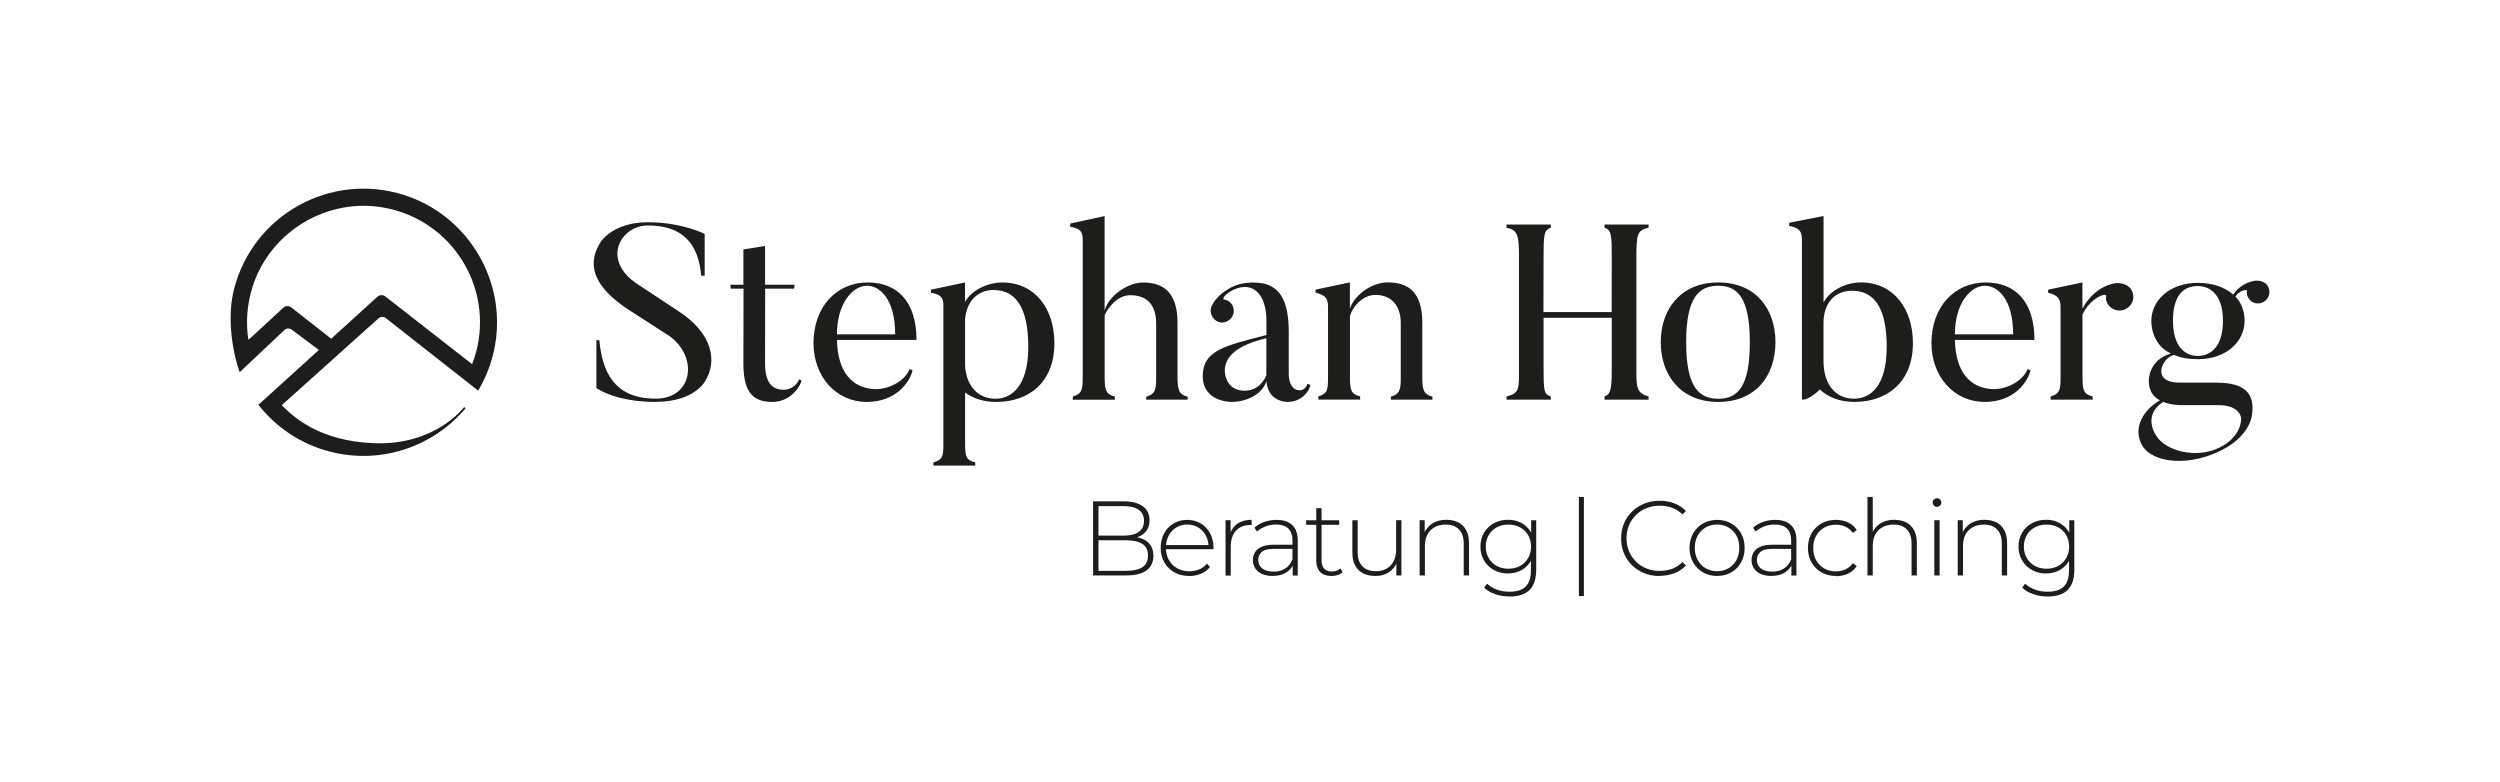
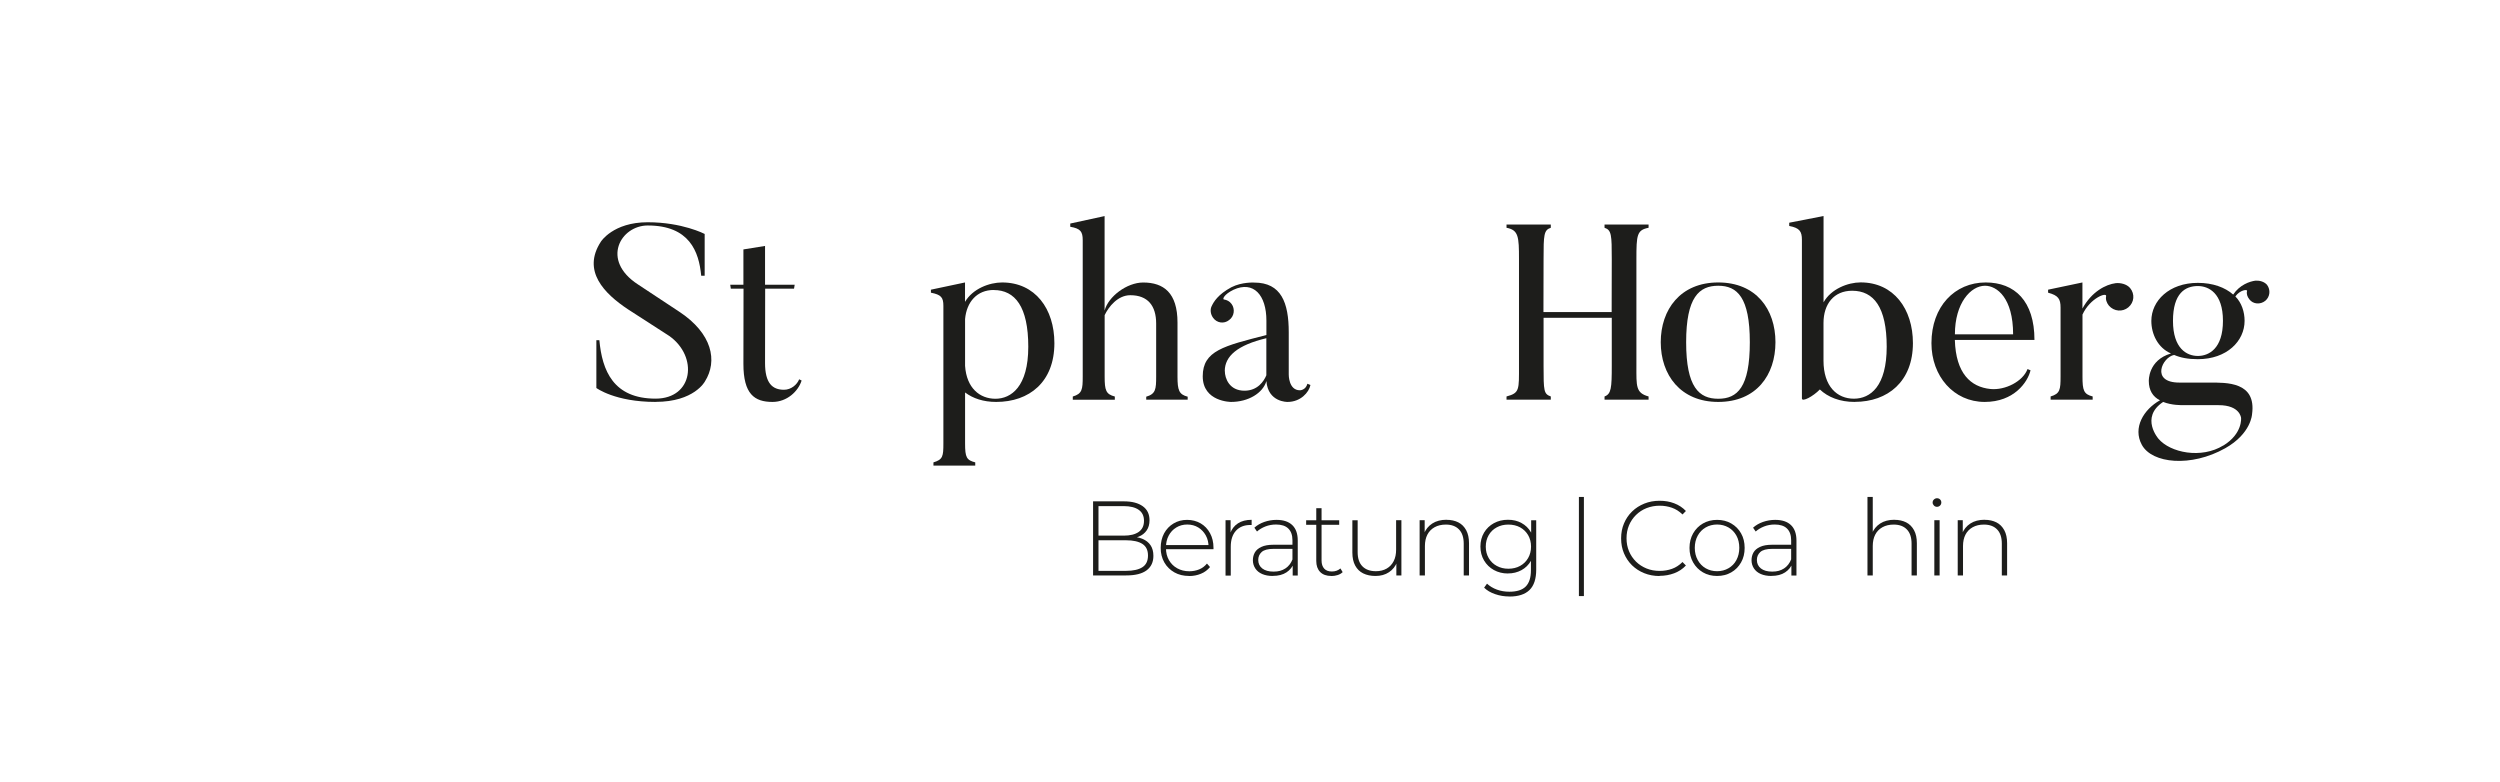
<svg xmlns="http://www.w3.org/2000/svg" id="Ebene_1" version="1.1" viewBox="0 0 425.2 132.98">
  <defs>
    <style>
      .st0 {
        fill: #1d1d1b;
      }
    </style>
  </defs>
  <g>
    <path class="st0" d="M185.91,97.88v-12.61h5.26c1.36,0,2.42.28,3.19.83.77.55,1.15,1.35,1.15,2.39,0,.68-.16,1.26-.49,1.73-.32.47-.77.82-1.34,1.05-.57.23-1.21.35-1.92.35l.32-.36c.86,0,1.6.13,2.21.38.61.25,1.08.62,1.4,1.1.32.48.48,1.08.48,1.8,0,1.06-.38,1.88-1.15,2.46-.77.58-1.93.87-3.49.87h-5.62ZM186.83,97.09h4.7c1.21,0,2.14-.21,2.77-.62.64-.41.95-1.08.95-1.99s-.32-1.56-.95-1.97c-.64-.41-1.56-.62-2.77-.62h-4.81v-.79h4.41c1.09,0,1.94-.21,2.54-.63.6-.42.9-1.05.9-1.89s-.3-1.45-.9-1.87c-.6-.42-1.45-.63-2.54-.63h-4.3v11.02Z" />
    <path class="st0" d="M202.25,97.96c-.95,0-1.79-.2-2.51-.61s-1.3-.97-1.71-1.69c-.41-.72-.62-1.54-.62-2.47s.2-1.76.58-2.48c.39-.71.93-1.28,1.61-1.68.68-.41,1.45-.61,2.3-.61s1.62.2,2.3.59c.68.4,1.21.95,1.6,1.67.39.71.59,1.54.59,2.48,0,.04,0,.08,0,.12s0,.09,0,.13h-8.3v-.7h7.82l-.36.34c.01-.73-.14-1.39-.46-1.97-.32-.58-.75-1.04-1.29-1.37-.54-.33-1.17-.5-1.87-.5s-1.32.17-1.86.5c-.55.33-.98.79-1.29,1.37-.31.58-.47,1.25-.47,1.99v.16c0,.77.17,1.45.51,2.04.34.59.81,1.06,1.41,1.39.6.33,1.28.5,2.05.5.6,0,1.16-.11,1.68-.32s.96-.55,1.32-.99l.52.59c-.41.5-.92.89-1.54,1.14-.62.26-1.29.39-2.01.39Z" />
    <path class="st0" d="M208.44,97.88v-9.4h.86v2.58l-.09-.29c.26-.76.71-1.34,1.33-1.75s1.41-.61,2.34-.61v.88s-.07,0-.11,0c-.04,0-.07,0-.11,0-1.04,0-1.86.33-2.45.98-.59.65-.88,1.56-.88,2.73v4.9h-.9Z" />
    <path class="st0" d="M216.48,97.96c-.7,0-1.3-.11-1.81-.33-.51-.22-.9-.54-1.17-.95-.27-.41-.41-.88-.41-1.4,0-.48.11-.92.33-1.31.22-.39.59-.71,1.11-.95.52-.25,1.21-.37,2.07-.37h3.46v.7h-3.44c-.97,0-1.65.18-2.04.54-.39.36-.58.81-.58,1.35,0,.6.23,1.08.68,1.44.46.36,1.1.54,1.93.54s1.46-.18,2.01-.54c.55-.36.95-.88,1.22-1.57l.25.61c-.25.68-.68,1.23-1.29,1.63-.61.4-1.38.6-2.31.6ZM219.86,97.88v-2.14l-.04-.32v-3.53c0-.88-.24-1.54-.71-2-.47-.46-1.17-.68-2.08-.68-.65,0-1.25.11-1.81.33-.56.22-1.04.51-1.43.86l-.45-.65c.47-.42,1.03-.75,1.69-.98.66-.23,1.35-.35,2.07-.35,1.17,0,2.06.29,2.68.88.62.59.94,1.46.94,2.63v5.96h-.86Z" />
    <path class="st0" d="M222.15,89.26v-.77h5.62v.77h-5.62ZM226.43,97.96c-.83,0-1.46-.23-1.9-.68s-.66-1.08-.66-1.87v-8.97h.9v8.88c0,.6.15,1.06.45,1.39s.73.49,1.3.49,1.07-.17,1.46-.52l.38.63c-.24.23-.53.4-.87.5-.34.11-.69.16-1.05.16Z" />
    <path class="st0" d="M233.94,97.96c-.8,0-1.5-.15-2.09-.44s-1.04-.74-1.36-1.33c-.32-.59-.48-1.33-.48-2.21v-5.49h.9v5.42c0,1.06.27,1.86.81,2.41.54.55,1.3.83,2.29.83.71,0,1.32-.15,1.84-.45.52-.3.91-.72,1.19-1.27s.41-1.19.41-1.94v-5.01h.9v9.4h-.86v-2.61l.13.31c-.28.73-.74,1.31-1.38,1.74-.64.43-1.41.64-2.3.64Z" />
    <path class="st0" d="M246.03,88.41c.77,0,1.44.15,2.01.44s1.01.74,1.33,1.33c.32.59.48,1.33.48,2.21v5.49h-.9v-5.42c0-1.06-.27-1.86-.8-2.41-.53-.55-1.28-.83-2.24-.83-.73,0-1.37.15-1.91.45-.54.3-.95.72-1.23,1.26s-.42,1.19-.42,1.94v5.01h-.9v-9.4h.86v2.61l-.13-.29c.29-.74.76-1.33,1.42-1.76.66-.43,1.47-.64,2.43-.64Z" />
    <path class="st0" d="M256.47,97.54c-.89,0-1.68-.2-2.39-.59-.7-.39-1.26-.93-1.67-1.62s-.62-1.48-.62-2.37.21-1.69.62-2.38c.41-.68.97-1.22,1.67-1.6.7-.38,1.5-.58,2.39-.58s1.62.18,2.3.55c.68.37,1.22.89,1.61,1.57s.59,1.49.59,2.44-.2,1.75-.59,2.43-.93,1.21-1.61,1.58c-.68.37-1.44.56-2.3.56ZM256.72,101.45c-.85,0-1.66-.13-2.43-.4-.77-.26-1.39-.63-1.87-1.1l.49-.68c.47.43,1.03.77,1.68,1.01.65.24,1.36.36,2.12.36,1.26,0,2.19-.29,2.78-.88.59-.59.89-1.51.89-2.77v-2.61l.18-1.4-.14-1.41v-3.08h.86v8.39c0,1.57-.38,2.73-1.14,3.47s-1.9,1.11-3.41,1.11ZM256.54,96.73c.76,0,1.42-.16,2-.48.58-.32,1.03-.76,1.36-1.33.33-.57.5-1.22.5-1.95s-.17-1.4-.5-1.96-.78-1-1.36-1.32c-.58-.31-1.24-.47-2-.47s-1.39.16-1.97.47c-.58.31-1.04.75-1.37,1.32s-.5,1.22-.5,1.96.17,1.38.5,1.95c.33.57.79,1.02,1.37,1.33.58.32,1.24.48,1.97.48Z" />
    <path class="st0" d="M268.54,101.38v-16.86h.85v16.86h-.85Z" />
    <path class="st0" d="M282.26,97.97c-.94,0-1.8-.16-2.6-.48-.8-.32-1.49-.77-2.08-1.34-.59-.58-1.04-1.25-1.37-2.03s-.49-1.62-.49-2.55.16-1.77.49-2.55.78-1.45,1.38-2.03c.59-.58,1.29-1.02,2.08-1.34.79-.32,1.66-.48,2.59-.48s1.72.14,2.49.43,1.44.73,1.99,1.31l-.58.59c-.54-.53-1.14-.91-1.79-1.14-.65-.23-1.35-.35-2.08-.35-.8,0-1.55.14-2.24.41s-1.29.67-1.8,1.17c-.51.5-.91,1.09-1.19,1.76-.28.67-.42,1.4-.42,2.2s.14,1.52.42,2.2c.28.67.68,1.26,1.19,1.77.51.5,1.11.89,1.8,1.17.69.28,1.44.41,2.24.41.73,0,1.43-.12,2.08-.35s1.25-.62,1.79-1.16l.58.59c-.55.59-1.22,1.03-1.99,1.32-.77.29-1.61.44-2.49.44Z" />
    <path class="st0" d="M292.04,97.96c-.9,0-1.7-.2-2.4-.61s-1.26-.97-1.67-1.69c-.41-.72-.62-1.54-.62-2.47s.21-1.76.62-2.48c.41-.71.97-1.28,1.67-1.68s1.5-.61,2.4-.61,1.7.2,2.41.61c.71.41,1.27.97,1.67,1.68.41.71.61,1.54.61,2.48s-.2,1.75-.61,2.47c-.41.72-.97,1.29-1.67,1.69-.71.41-1.51.61-2.41.61ZM292.04,97.15c.72,0,1.37-.17,1.94-.5s1.03-.79,1.35-1.4.49-1.29.49-2.07-.16-1.49-.49-2.08-.77-1.06-1.35-1.39-1.22-.5-1.94-.5-1.37.17-1.94.5-1.02.79-1.35,1.39-.5,1.29-.5,2.08.17,1.47.5,2.07.78,1.07,1.35,1.4,1.22.5,1.94.5Z" />
    <path class="st0" d="M301.29,97.96c-.7,0-1.3-.11-1.81-.33-.51-.22-.9-.54-1.17-.95-.27-.41-.41-.88-.41-1.4,0-.48.11-.92.33-1.31.22-.39.59-.71,1.11-.95.52-.25,1.21-.37,2.07-.37h3.46v.7h-3.44c-.97,0-1.65.18-2.04.54-.39.36-.58.81-.58,1.35,0,.6.23,1.08.68,1.44.46.36,1.1.54,1.93.54s1.46-.18,2.01-.54c.55-.36.95-.88,1.22-1.57l.25.61c-.25.68-.68,1.23-1.29,1.63-.61.4-1.38.6-2.31.6ZM304.68,97.88v-2.14l-.04-.32v-3.53c0-.88-.24-1.54-.71-2-.47-.46-1.17-.68-2.08-.68-.65,0-1.25.11-1.81.33-.56.22-1.04.51-1.43.86l-.45-.65c.47-.42,1.03-.75,1.69-.98.66-.23,1.35-.35,2.07-.35,1.17,0,2.06.29,2.68.88.62.59.94,1.46.94,2.63v5.96h-.86Z" />
-     <path class="st0" d="M312.24,97.96c-.91,0-1.73-.2-2.44-.61-.71-.41-1.28-.97-1.69-1.69-.41-.72-.62-1.54-.62-2.47s.21-1.76.62-2.49.98-1.28,1.69-1.68c.71-.4,1.53-.6,2.44-.6.76,0,1.44.14,2.06.43.62.29,1.12.72,1.5,1.3l-.67.49c-.34-.48-.76-.83-1.26-1.06-.5-.23-1.05-.34-1.64-.34-.73,0-1.39.17-1.97.5-.58.33-1.04.79-1.37,1.39s-.5,1.29-.5,2.08.17,1.49.5,2.08c.33.59.79,1.06,1.37,1.39.58.33,1.24.5,1.97.5.59,0,1.13-.11,1.64-.34.5-.23.92-.58,1.26-1.06l.67.49c-.38.58-.88,1.01-1.5,1.3-.62.29-1.3.43-2.06.43Z" />
    <path class="st0" d="M322.2,88.41c.77,0,1.44.15,2.01.44s1.01.74,1.33,1.33c.32.59.48,1.33.48,2.21v5.49h-.9v-5.42c0-1.06-.27-1.86-.8-2.41-.53-.55-1.28-.83-2.24-.83-.73,0-1.37.15-1.91.45-.54.3-.95.72-1.23,1.26s-.42,1.19-.42,1.94v5.01h-.9v-13.36h.9v6.57l-.16-.29c.29-.74.76-1.33,1.42-1.76.66-.43,1.47-.64,2.43-.64Z" />
    <path class="st0" d="M329.44,86.2c-.2,0-.38-.07-.52-.22s-.22-.31-.22-.5c0-.2.07-.38.22-.52s.32-.22.52-.22c.22,0,.39.07.53.21.14.14.21.31.21.51s-.07.38-.21.52c-.14.14-.32.22-.53.22ZM328.99,97.88v-9.4h.9v9.4h-.9Z" />
    <path class="st0" d="M337.55,88.41c.77,0,1.44.15,2.01.44s1.01.74,1.33,1.33c.32.59.48,1.33.48,2.21v5.49h-.9v-5.42c0-1.06-.27-1.86-.8-2.41-.53-.55-1.28-.83-2.24-.83-.73,0-1.37.15-1.91.45-.54.3-.95.72-1.23,1.26s-.42,1.19-.42,1.94v5.01h-.9v-9.4h.86v2.61l-.13-.29c.29-.74.76-1.33,1.42-1.76.66-.43,1.47-.64,2.43-.64Z" />
-     <path class="st0" d="M347.99,97.54c-.89,0-1.68-.2-2.39-.59-.7-.39-1.26-.93-1.67-1.62s-.62-1.48-.62-2.37.21-1.69.62-2.38c.41-.68.97-1.22,1.67-1.6.7-.38,1.5-.58,2.39-.58s1.62.18,2.3.55c.68.37,1.22.89,1.61,1.57s.59,1.49.59,2.44-.2,1.75-.59,2.43-.93,1.21-1.61,1.58c-.68.37-1.44.56-2.3.56ZM348.24,101.45c-.85,0-1.66-.13-2.43-.4-.77-.26-1.39-.63-1.87-1.1l.49-.68c.47.43,1.03.77,1.68,1.01.65.24,1.36.36,2.12.36,1.26,0,2.19-.29,2.78-.88.59-.59.89-1.51.89-2.77v-2.61l.18-1.4-.14-1.41v-3.08h.86v8.39c0,1.57-.38,2.73-1.14,3.47s-1.9,1.11-3.41,1.11ZM348.06,96.73c.76,0,1.42-.16,2-.48.58-.32,1.03-.76,1.36-1.33.33-.57.5-1.22.5-1.95s-.17-1.4-.5-1.96-.78-1-1.36-1.32c-.58-.31-1.24-.47-2-.47s-1.39.16-1.97.47c-.58.31-1.04.75-1.37,1.32s-.5,1.22-.5,1.96.17,1.38.5,1.95c.33.57.79,1.02,1.37,1.33.58.32,1.24.48,1.97.48Z" />
  </g>
-   <path class="st0" d="M68.74,33.17c-12.54-3.99-25.69,3.4-28.93,15.98-1.16,4.49-.46,10.08.95,14.16l7.6-7.17c.35-.33.88-.36,1.27-.07l4.6,3.45-10.28,9.33c2.97,3.79,7.17,6.68,12.2,7.97,8.74,2.25,17.6-.91,23.05-7.39l-.25-.2h0s-4.84,6.57-15.38,6.15c-9.33-.38-13.65-4.48-15.66-6.46l16.46-14.77c.36-.32.89-.34,1.26-.04l14.46,11.36,1.24.97c1.54-2.59,2.61-5.55,3.03-8.8,1.37-10.78-5.27-21.18-15.63-24.47ZM81,59.75c-.19.75-.43,1.48-.7,2.19l-14.76-11.52c-.4-.31-.97-.29-1.35.05l-7.86,7.14-6.8-5.33c-.4-.31-.97-.29-1.34.05-1.68,1.53-5.94,5.55-5.95,5.44-.44-2.86-.25-5.88.67-8.85,2.96-9.55,12.82-15.46,22.64-13.56,11.32,2.19,18.29,13.4,15.46,24.4Z" />
  <g>
    <path class="st0" d="M111.5,68.36c-6.9,0-10.07-2.37-10.07-2.37v-8.13h.51c.47,5.16,2.37,9.94,9.56,9.94,6.43,0,7.28-7.15,2.33-10.66l-7.02-4.53c-4.02-2.67-7.87-6.52-4.61-11.51,0,0,2.07-3.3,7.96-3.3s9.69,1.99,9.69,1.99v7.11h-.59c-.38-4.15-2.03-8.55-9.1-8.55-4.57,0-8.04,5.88-1.65,10.03l6.98,4.61c5.67,3.72,6.6,8.42,4.4,11.89,0,0-1.82,3.47-8.38,3.47Z" />
    <path class="st0" d="M136.34,64.72c-.59,1.86-2.5,3.64-4.95,3.64-3.09,0-4.95-1.35-4.95-6.47l.02-12.79h-2.16l-.1-.67h2.24v-6.01l3.68-.59v6.6h5.04l-.11.67h-4.91l-.02,12.66c0,3.39,1.23,4.53,3.22,4.53,1.23,0,2.24-.89,2.58-1.78l.42.21Z" />
-     <path class="st0" d="M155.21,62.99c-.47,1.99-2.79,5.37-7.79,5.37-5.29,0-9.06-4.4-9.06-9.99,0-6.26,3.98-10.33,9.23-10.33,4.91,0,8.29,3.13,8.29,9.78h-13.54c.17,5.71,2.71,8,6.05,8.34,2.54.25,5.54-1.31,6.31-3.39l.51.21ZM152.25,56.86c0-6.18-2.75-8.26-4.78-8.26-2.41,0-5.12,2.93-5.12,8.26h9.9Z" />
    <path class="st0" d="M169.43,68.36c-2.16,0-3.94-.59-5.29-1.61v8.67c0,2.37.25,2.84,1.73,3.22v.55h-7.11v-.55c1.61-.47,1.69-1.06,1.69-3.22v-23.4c0-1.44-.38-1.9-2.12-2.24v-.51l5.8-1.23v3.3c1.31-2.24,4.15-3.3,6.31-3.3,5.63,0,8.89,4.49,8.89,10.33,0,6.6-4.27,9.99-9.9,9.99ZM169.01,49.32c-2.84,0-4.61,2.03-4.87,4.95v7.96c.25,3.77,2.5,5.59,5.16,5.59s5.59-2.03,5.59-8.84-2.24-9.65-5.88-9.65Z" />
    <path class="st0" d="M202.02,67.98h-7.07v-.51c1.61-.47,1.69-1.27,1.69-3.43v-9.01c0-3.05-1.44-4.82-4.4-4.82-2.12,0-3.68,1.95-4.36,3.39v10.45c0,2.33.21,3,1.73,3.39v.55h-7.15v-.55c1.61-.47,1.69-1.23,1.69-3.39v-23.19c0-1.48-.38-1.99-2.12-2.29v-.55l5.84-1.27v16.08c.63-2.41,3.81-4.78,6.56-4.78,3.47,0,5.84,1.74,5.84,6.81v9.18c0,2.33.25,3.05,1.73,3.43v.51Z" />
    <path class="st0" d="M222.37,65.27l.51.21c-.25,1.27-1.69,2.88-3.89,2.88,0,0-3.34.08-3.6-3.55-.59,2.03-3.05,3.55-6.01,3.55,0,0-4.82,0-4.82-4.36s3.6-5.16,10.83-7.02v-2.45c0-4.36-2.2-6.81-5.59-5.25-1.65.8-1.9,1.61-1.65,1.65.51.08.97.3,1.31.76.63.85.47,2.12-.42,2.75-.85.68-2.07.51-2.71-.38-.47-.63-.55-1.48-.21-2.07.3-.63,1.02-1.9,3.3-3.13,1.82-.93,3.89-.8,3.89-.8,4.61,0,5.88,3.43,5.88,8.46v7.19s-.04,2.67,1.9,2.67c0,0,.97,0,1.27-1.1ZM208.32,63.11c0,1.23.76,3.34,3.34,3.34,2.24,0,3.3-1.61,3.72-2.62v-6.31c-4.91,1.18-7.07,3.05-7.07,5.59Z" />
-     <path class="st0" d="M243.66,67.98h-7.11v-.51c1.61-.47,1.69-1.27,1.69-3.43v-9.1c0-2.88-1.52-4.78-4.32-4.78-2.2,0-3.98,2.12-4.32,3.64v10.28c0,2.33.21,2.96,1.73,3.34v.55h-7.11v-.55c1.61-.47,1.65-1.18,1.65-3.34v-11.81c0-1.48-.34-2.03-2.12-2.5v-.51l5.84-1.23v4.44c.89-2.45,3.81-4.44,6.47-4.44,3.43,0,5.84,1.65,5.84,6.77v9.23c0,2.33.25,3.05,1.73,3.43v.51Z" />
    <path class="st0" d="M278.32,62.22c0,3.47-.13,4.61,2.07,5.21v.55h-7.49v-.55c1.14-.42,1.23-1.44,1.23-5.21v-8.17h-11.6v8.17c0,4.32.04,4.78,1.23,5.21v.55h-7.53v-.55c2.24-.59,2.12-1.14,2.12-5.21v-18.15c0-3.81-.08-4.95-2.12-5.33v-.55h7.53v.55c-1.19.38-1.23,1.23-1.23,5.33l-.02,9.01h11.6l.02-9.01c0-4.1-.04-4.95-1.23-5.33v-.55h7.49v.55c-1.99.38-2.07,1.23-2.07,5.33v18.15Z" />
    <path class="st0" d="M292.24,68.36c-6.43,0-9.78-4.61-9.78-10.16s3.34-10.16,9.78-10.16,9.73,4.57,9.73,10.16-3.26,10.16-9.73,10.16ZM292.24,48.6c-3.26,0-5.46,1.95-5.46,9.61s2.2,9.61,5.46,9.61,5.37-1.95,5.37-9.61-2.16-9.61-5.37-9.61Z" />
    <path class="st0" d="M315.44,68.36c-2.5,0-4.53-.8-5.92-2.12-1.14,1.18-3.05,2.2-3.05,1.52v-26.96c0-1.44-.38-2.03-2.16-2.37v-.55l5.84-1.14v14.68c1.27-2.28,4.15-3.39,6.31-3.39,5.63,0,8.89,4.53,8.89,10.33,0,6.52-4.27,9.99-9.9,9.99ZM315.01,49.45c-3.09,0-4.87,2.24-4.87,5.5v6.39c0,4.4,2.33,6.47,5.16,6.47s5.59-2.12,5.59-8.84-2.2-9.52-5.88-9.52Z" />
    <path class="st0" d="M362.28,48.98c.85,1.02.72,2.45-.3,3.3-.97.8-2.41.72-3.3-.3-.38-.47-.59-1.06-.47-1.61.13-.72-2.71.3-4.02,3.13v10.54c0,2.37.21,3,1.73,3.39v.55h-7.15v-.55c1.61-.47,1.69-1.18,1.69-3.39v-11.72c0-1.48-.38-2.07-2.12-2.54v-.51l5.84-1.23v4.44c1.57-2.88,3.98-4.11,5.67-4.32.76-.08,1.82.13,2.41.8Z" />
    <path class="st0" d="M345.35,62.99c-.47,1.99-2.79,5.37-7.79,5.37-5.29,0-9.06-4.4-9.06-9.99,0-6.26,3.98-10.33,9.23-10.33,4.91,0,8.29,3.13,8.29,9.78h-13.54c.17,5.71,2.71,8,6.05,8.34,2.54.25,5.54-1.31,6.31-3.39l.51.21ZM342.39,56.86c0-6.18-2.75-8.26-4.78-8.26-2.41,0-5.12,2.93-5.12,8.26h9.9Z" />
    <path class="st0" d="M382.56,50.89c-.34-.42-.51-.93-.38-1.4.08-.34-1.23-.17-1.99.93,1.06,1.06,1.57,2.62,1.57,4.15,0,3.43-3,6.52-7.96,6.52-1.65,0-2.92-.25-4.02-.72-1.99.34-4.1,4.7.89,4.7h5.08c2.92,0,8.04-.17,7.28,5.37,0,0-.13,3.3-4.57,5.8-5.8,3.26-12.44,2.62-14.18-.59-1.57-2.88.3-6.01,3.09-7.57-1.23-.59-1.9-1.73-1.9-3.26,0,0-.17-3.55,3.77-4.7-2.24-.97-3.34-3.3-3.34-5.54,0-3.43,3.05-6.47,7.91-6.47,2.54,0,4.61.76,6.01,1.99,1.1-1.65,2.79-2.24,3.81-2.37.68-.04,1.48.17,1.95.72.63.85.51,2.03-.3,2.71-.85.68-2.07.59-2.71-.25ZM378.16,75.77c3.3-2.03,3-4.7,3-4.7,0,0-.17-2.16-3.81-2.16h-5.84c-.47,0-2.12.04-3.6-.55-4.02,2.67-.72,6.35-.8,6.26,1.99,2.37,7.28,3.47,11.04,1.14ZM373.81,48.65c-2.12,0-4.23,1.19-4.23,5.92s2.37,5.97,4.23,5.97,4.27-1.23,4.27-5.97-2.45-5.92-4.27-5.92Z" />
  </g>
</svg>